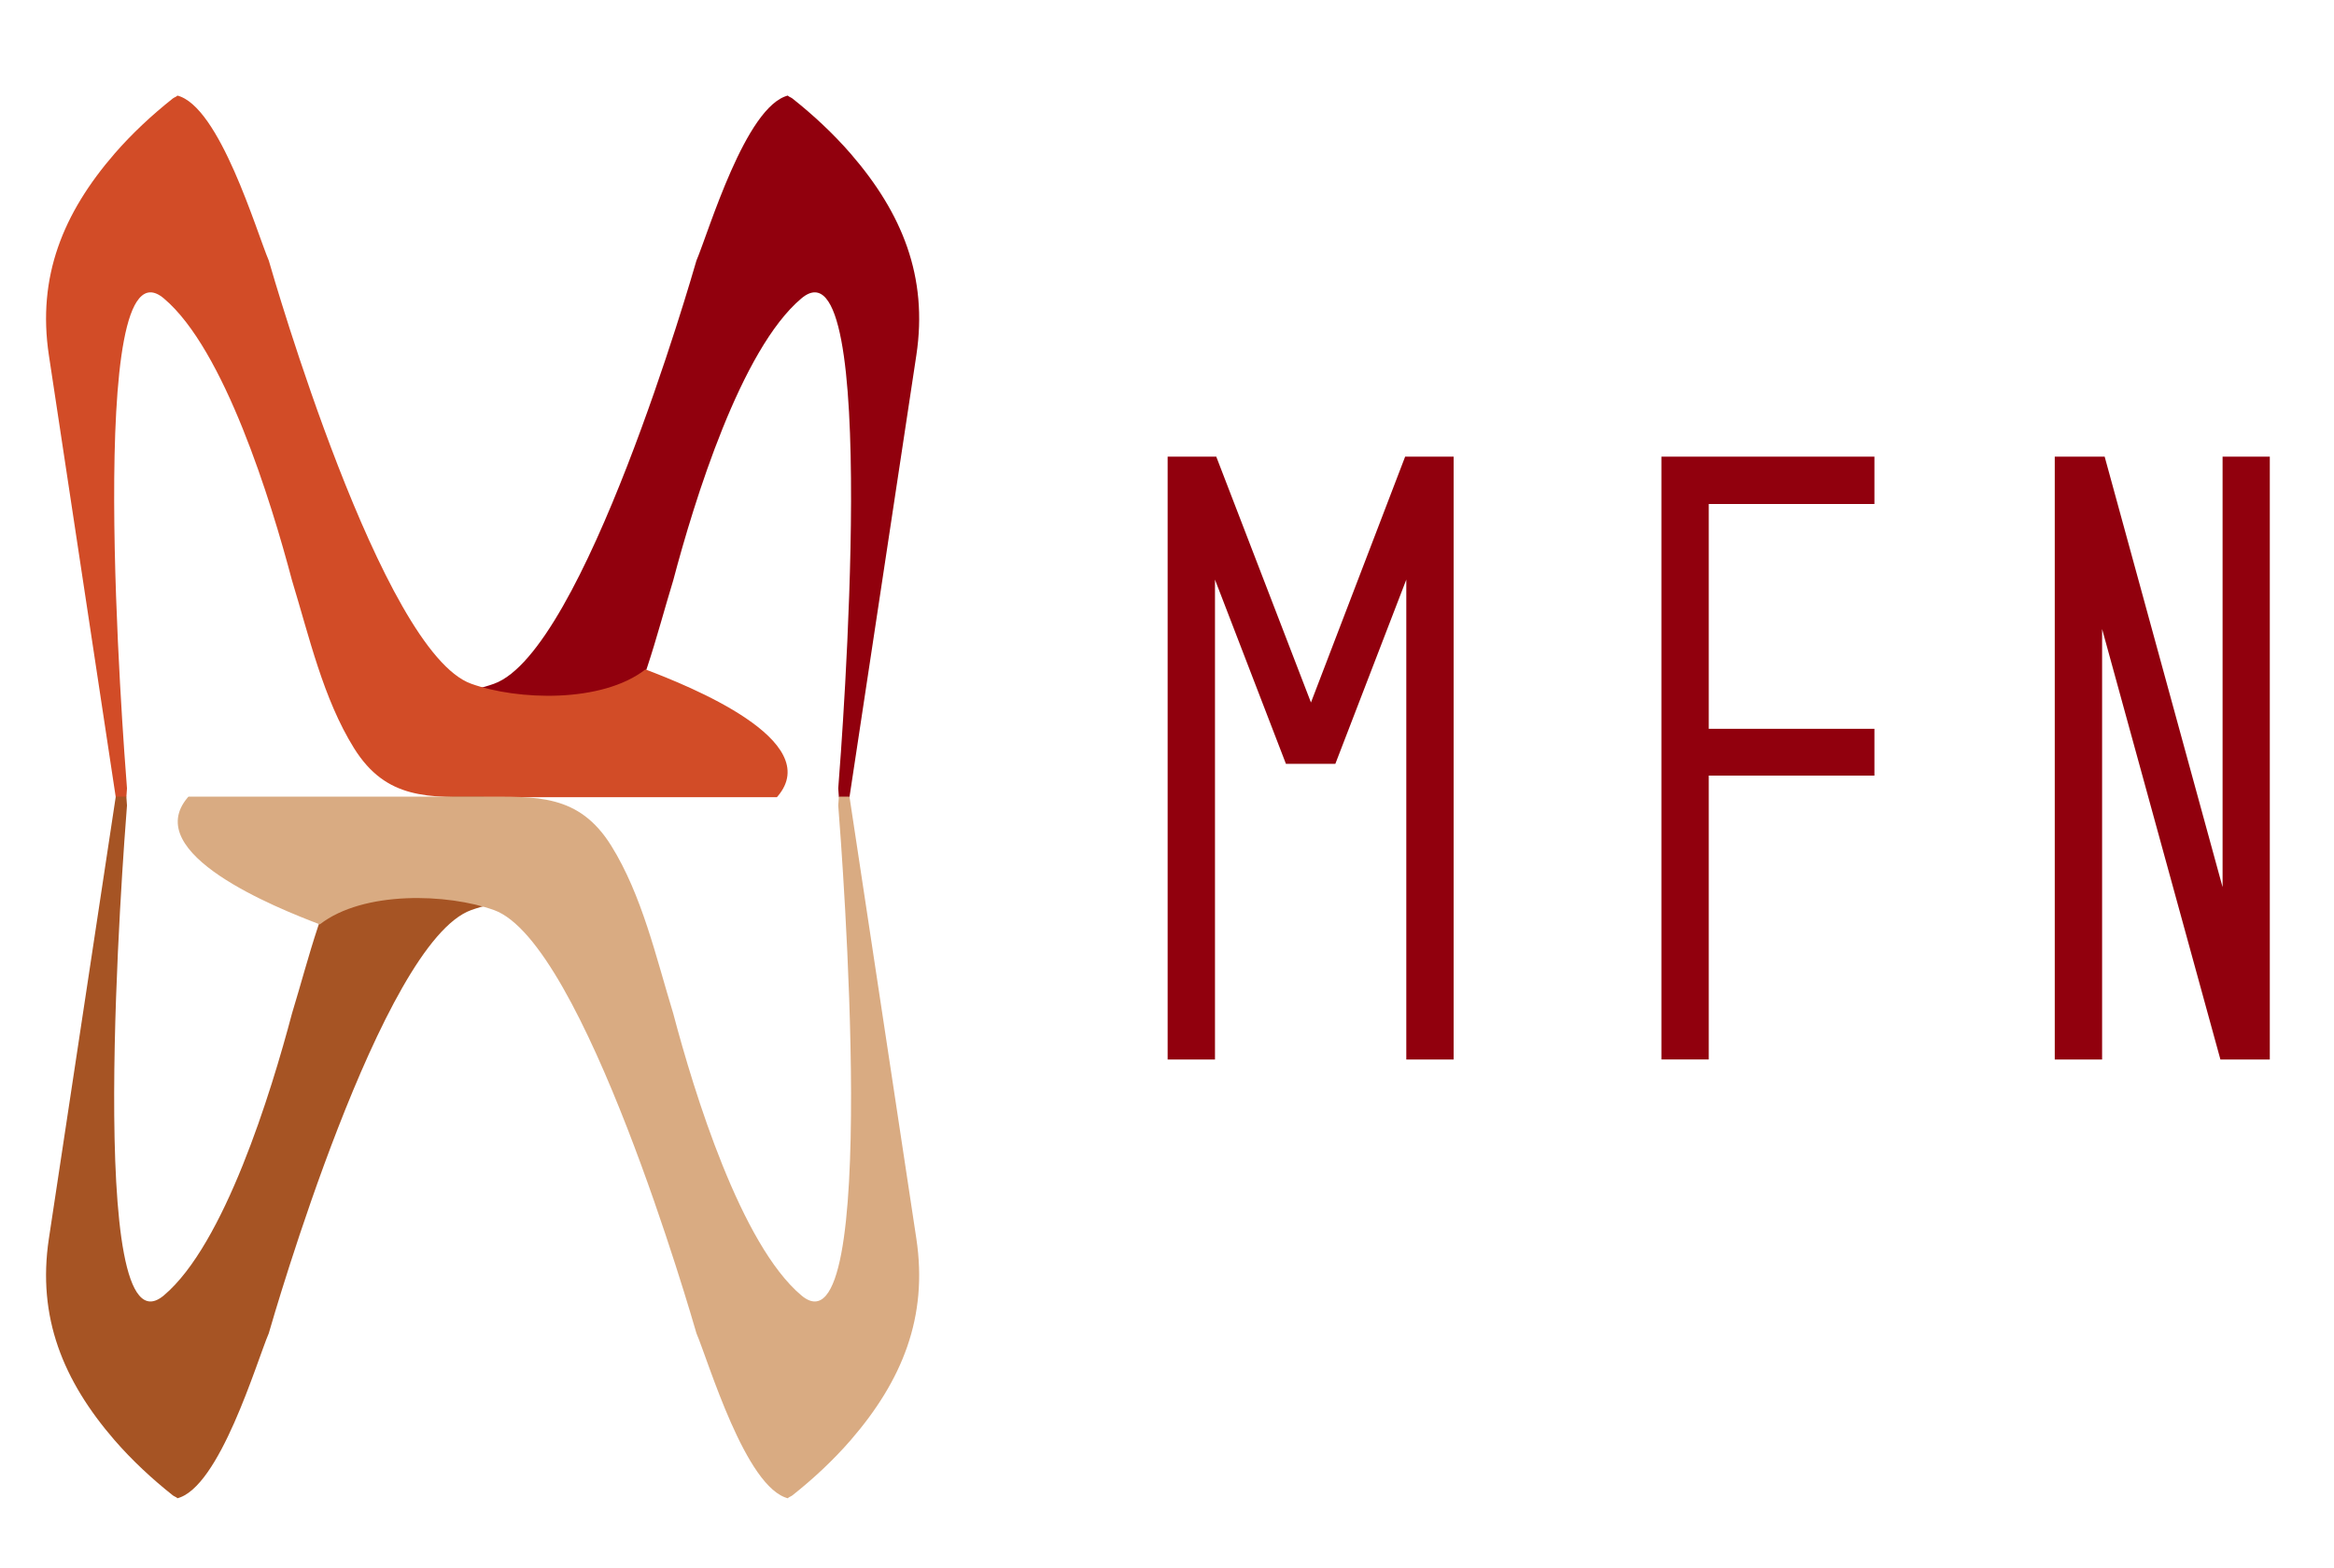
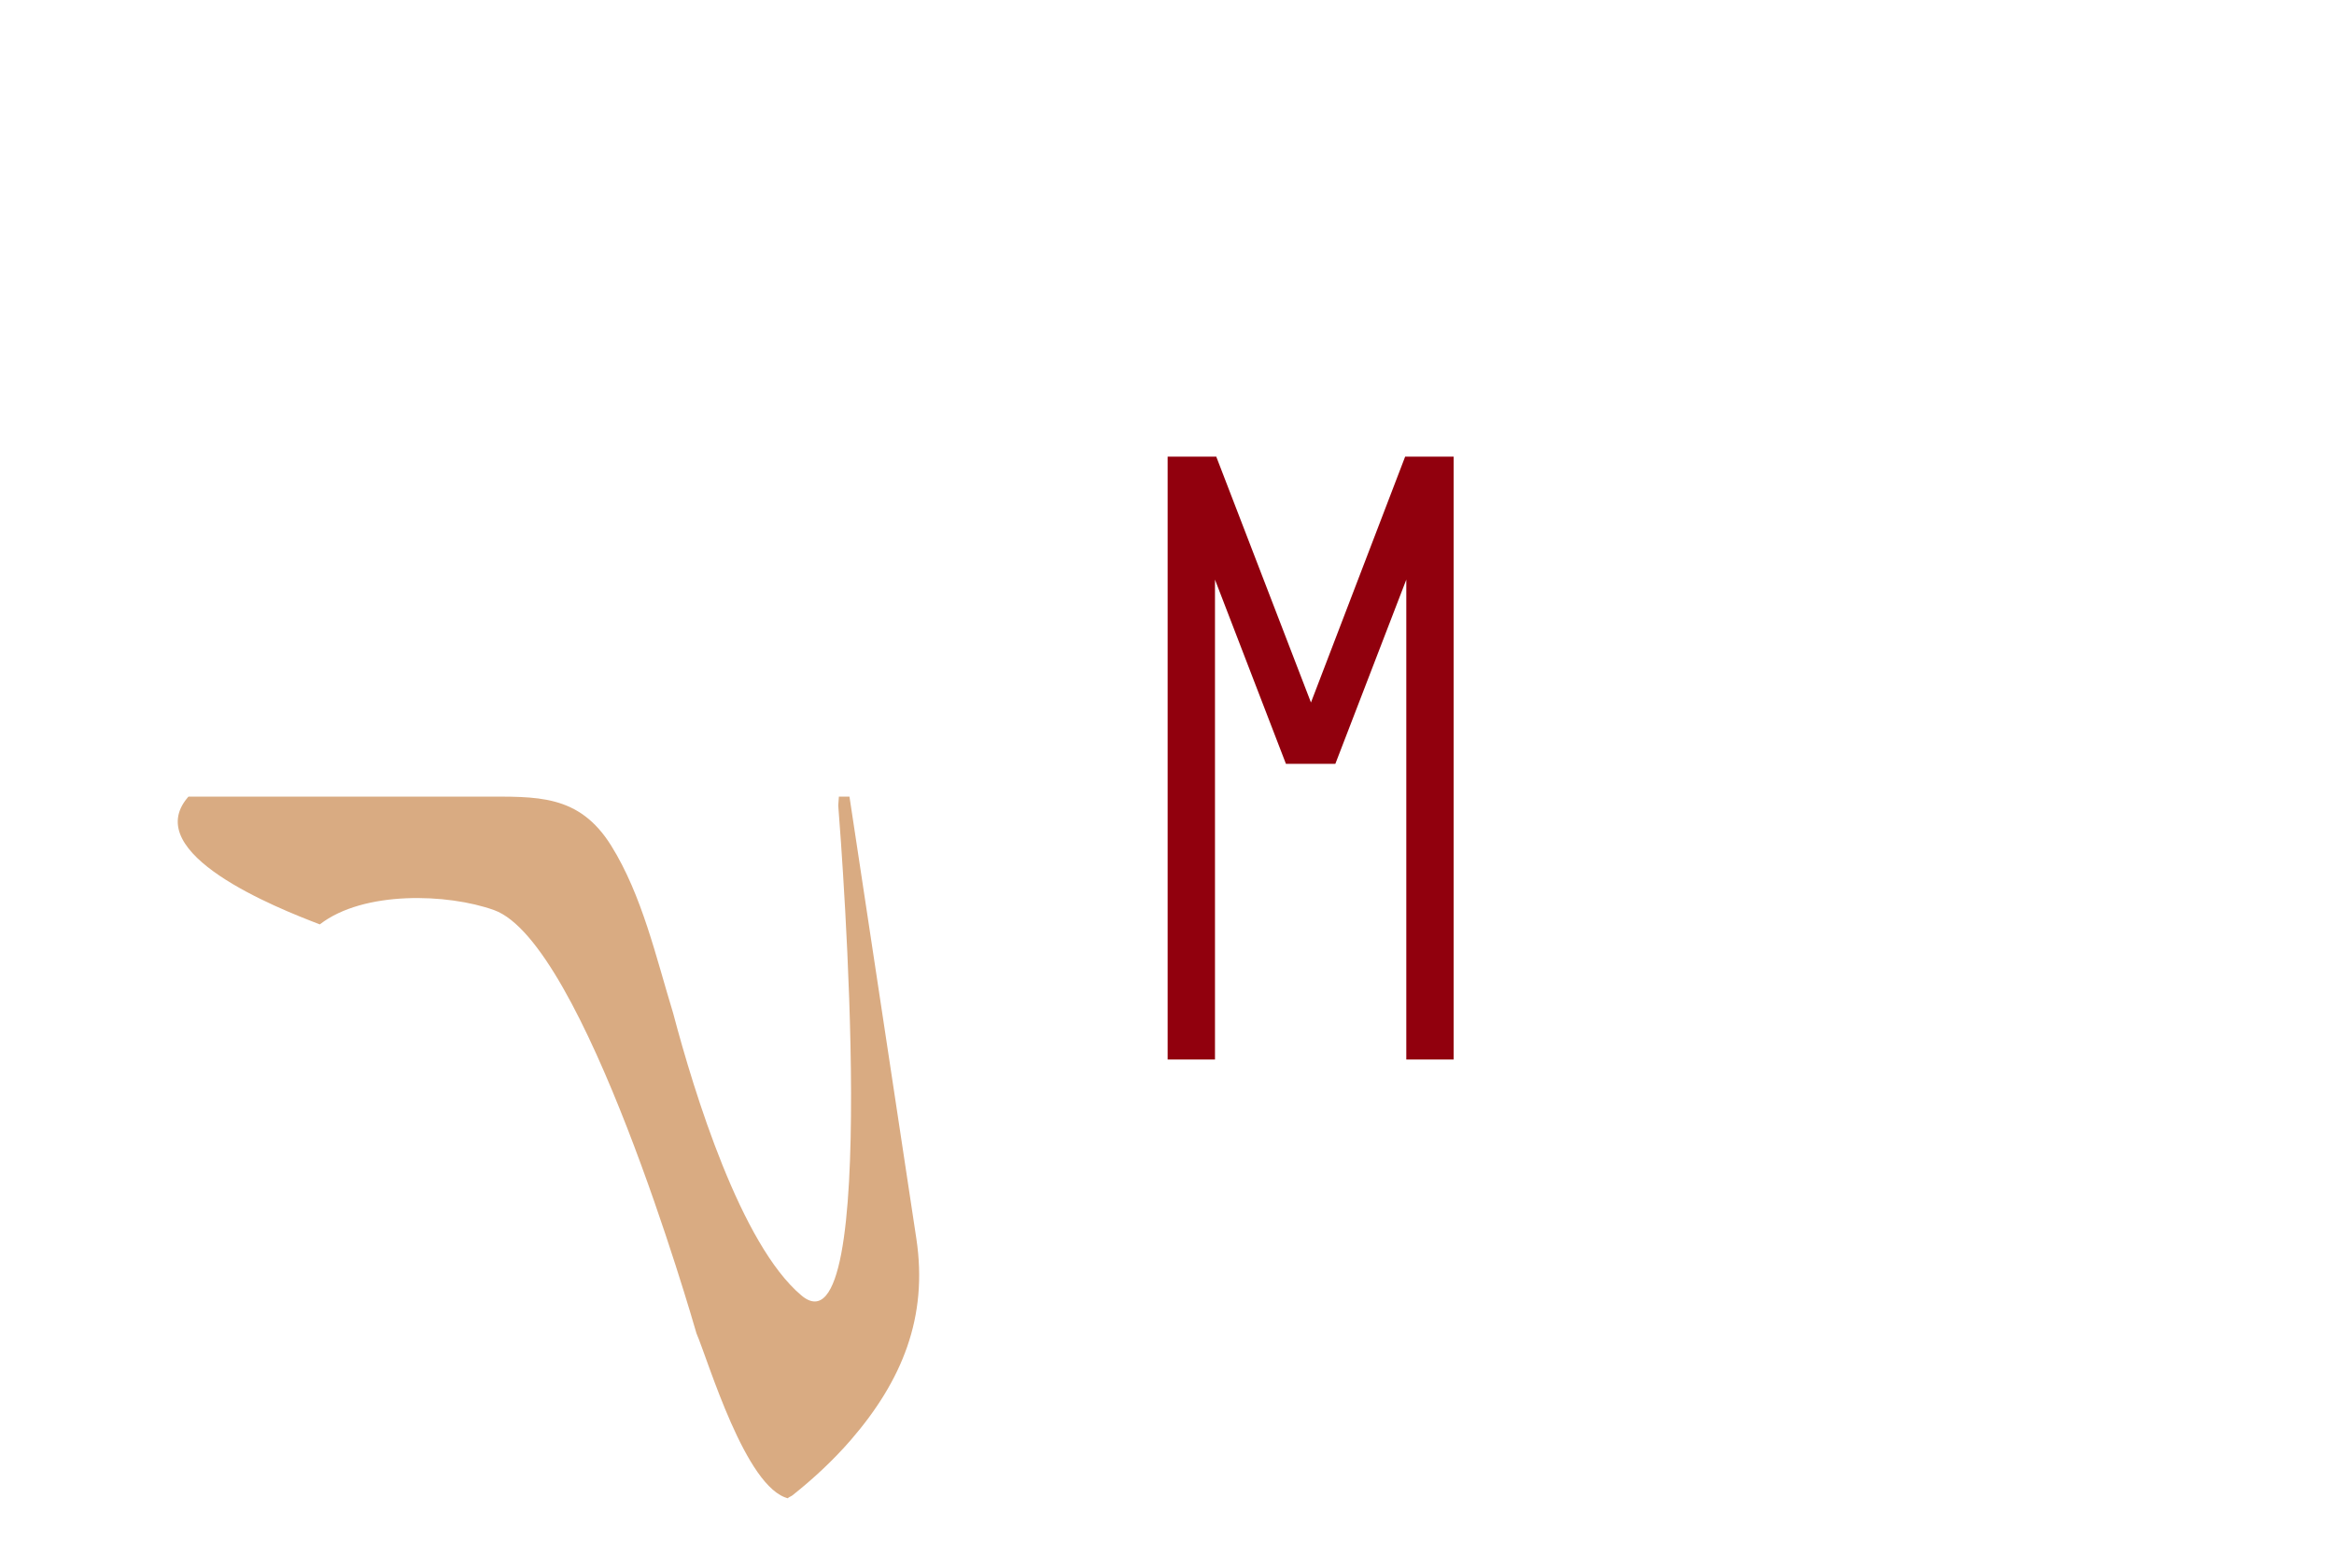
<svg xmlns="http://www.w3.org/2000/svg" id="Camada_1" version="1.1" viewBox="0 0 182.88 122.88">
  <defs>
    <style>
      .st0 {
        fill: #91000d;
      }

      .st1 {
        fill: #d9ab82;
      }

      .st2 {
        fill: #d24c27;
      }

      .st3 {
        fill: #a65424;
      }
    </style>
  </defs>
-   <path class="st0" d="M25.06,52.47c3.43,2.66,10.03,2.42,13.65,1.12,7.03-2.52,15.51-31.96,15.86-33.17.95-2.22,3.86-12.15,7.2-12.94-.13.03.21.15.31.23,1.64,1.3,3.2,2.75,4.58,4.34,4.02,4.65,6.07,9.63,5.14,15.79-.59,3.92-1.19,7.85-1.78,11.77-1.15,7.62-2.31,15.25-3.46,22.87h-.83c-.02-.23-.03-.46-.05-.69.28-3.54,3.36-43.67-2.89-38.4-4.74,3.99-8.39,15.86-10.04,22.1-1.35,4.42-2.44,9.26-4.86,13.15-2.54,4.07-5.85,3.84-10.15,3.84" />
-   <path class="st2" d="M50.57,52.47c-3.43,2.66-10.03,2.42-13.65,1.12-7.03-2.52-15.51-31.96-15.86-33.17-.95-2.22-3.86-12.15-7.2-12.94.13.03-.21.15-.31.23-1.64,1.3-3.2,2.75-4.58,4.34-4.02,4.65-6.07,9.63-5.14,15.79.59,3.92,1.19,7.85,1.78,11.77,1.15,7.62,2.31,15.25,3.46,22.87h.83c.02-.23.03-.46.05-.69-.28-3.54-3.36-43.67,2.89-38.4,4.74,3.99,8.39,15.86,10.04,22.1,1.35,4.42,2.44,9.26,4.86,13.15,2.54,4.07,5.85,3.84,10.15,3.84h22.98s.03-.03.05-.05c3.77-4.4-6.95-8.67-10.34-9.96Z" />
-   <path class="st3" d="M50.57,72.45c-3.43-2.66-10.03-2.42-13.65-1.12-7.03,2.52-15.51,31.96-15.86,33.17-.95,2.22-3.86,12.15-7.2,12.94.13-.03-.21-.15-.31-.23-1.64-1.3-3.2-2.75-4.58-4.34-4.02-4.65-6.07-9.63-5.14-15.79.59-3.92,1.19-7.85,1.78-11.77,1.15-7.62,2.31-15.25,3.46-22.87h.83c.02.23.03.46.05.69-.28,3.54-3.36,43.67,2.89,38.4,4.74-3.99,8.39-15.86,10.04-22.1,1.35-4.42,2.44-9.26,4.86-13.15,2.54-4.07,5.85-3.84,10.15-3.84" />
  <path class="st1" d="M25.06,72.45c3.43-2.66,10.03-2.42,13.65-1.12,7.03,2.52,15.51,31.96,15.86,33.17.95,2.22,3.86,12.15,7.2,12.94-.13-.03.21-.15.31-.23,1.64-1.3,3.2-2.75,4.58-4.34,4.02-4.65,6.07-9.63,5.14-15.79-.59-3.92-1.19-7.85-1.78-11.77-1.15-7.62-2.31-15.25-3.46-22.87h-.83c-.02.23-.03.46-.05.69.28,3.54,3.36,43.67-2.89,38.4-4.74-3.99-8.39-15.86-10.04-22.1-1.35-4.42-2.44-9.26-4.86-13.15-2.54-4.07-5.85-3.84-10.15-3.84H14.77s-.03.03-.05.05c-3.77,4.4,6.95,8.67,10.34,9.96Z" />
  <g>
    <path class="st0" d="M113.9,35.79v47.25h-3.71v-37.61l-5.56,14.44h-3.87l-5.56-14.44v37.61h-3.71v-47.25h3.81l7.42,19.27,7.38-19.27h3.81Z" />
-     <path class="st0" d="M146.87,35.79v3.71h-12.98v17.62h12.98v3.67h-12.98v22.25h-3.71v-47.25h16.69Z" />
-     <path class="st0" d="M177.85,35.79v47.25h-3.87l-9.27-33.74v33.74h-3.71v-47.25h3.91l9.24,33.74v-33.74h3.71Z" />
  </g>
</svg>